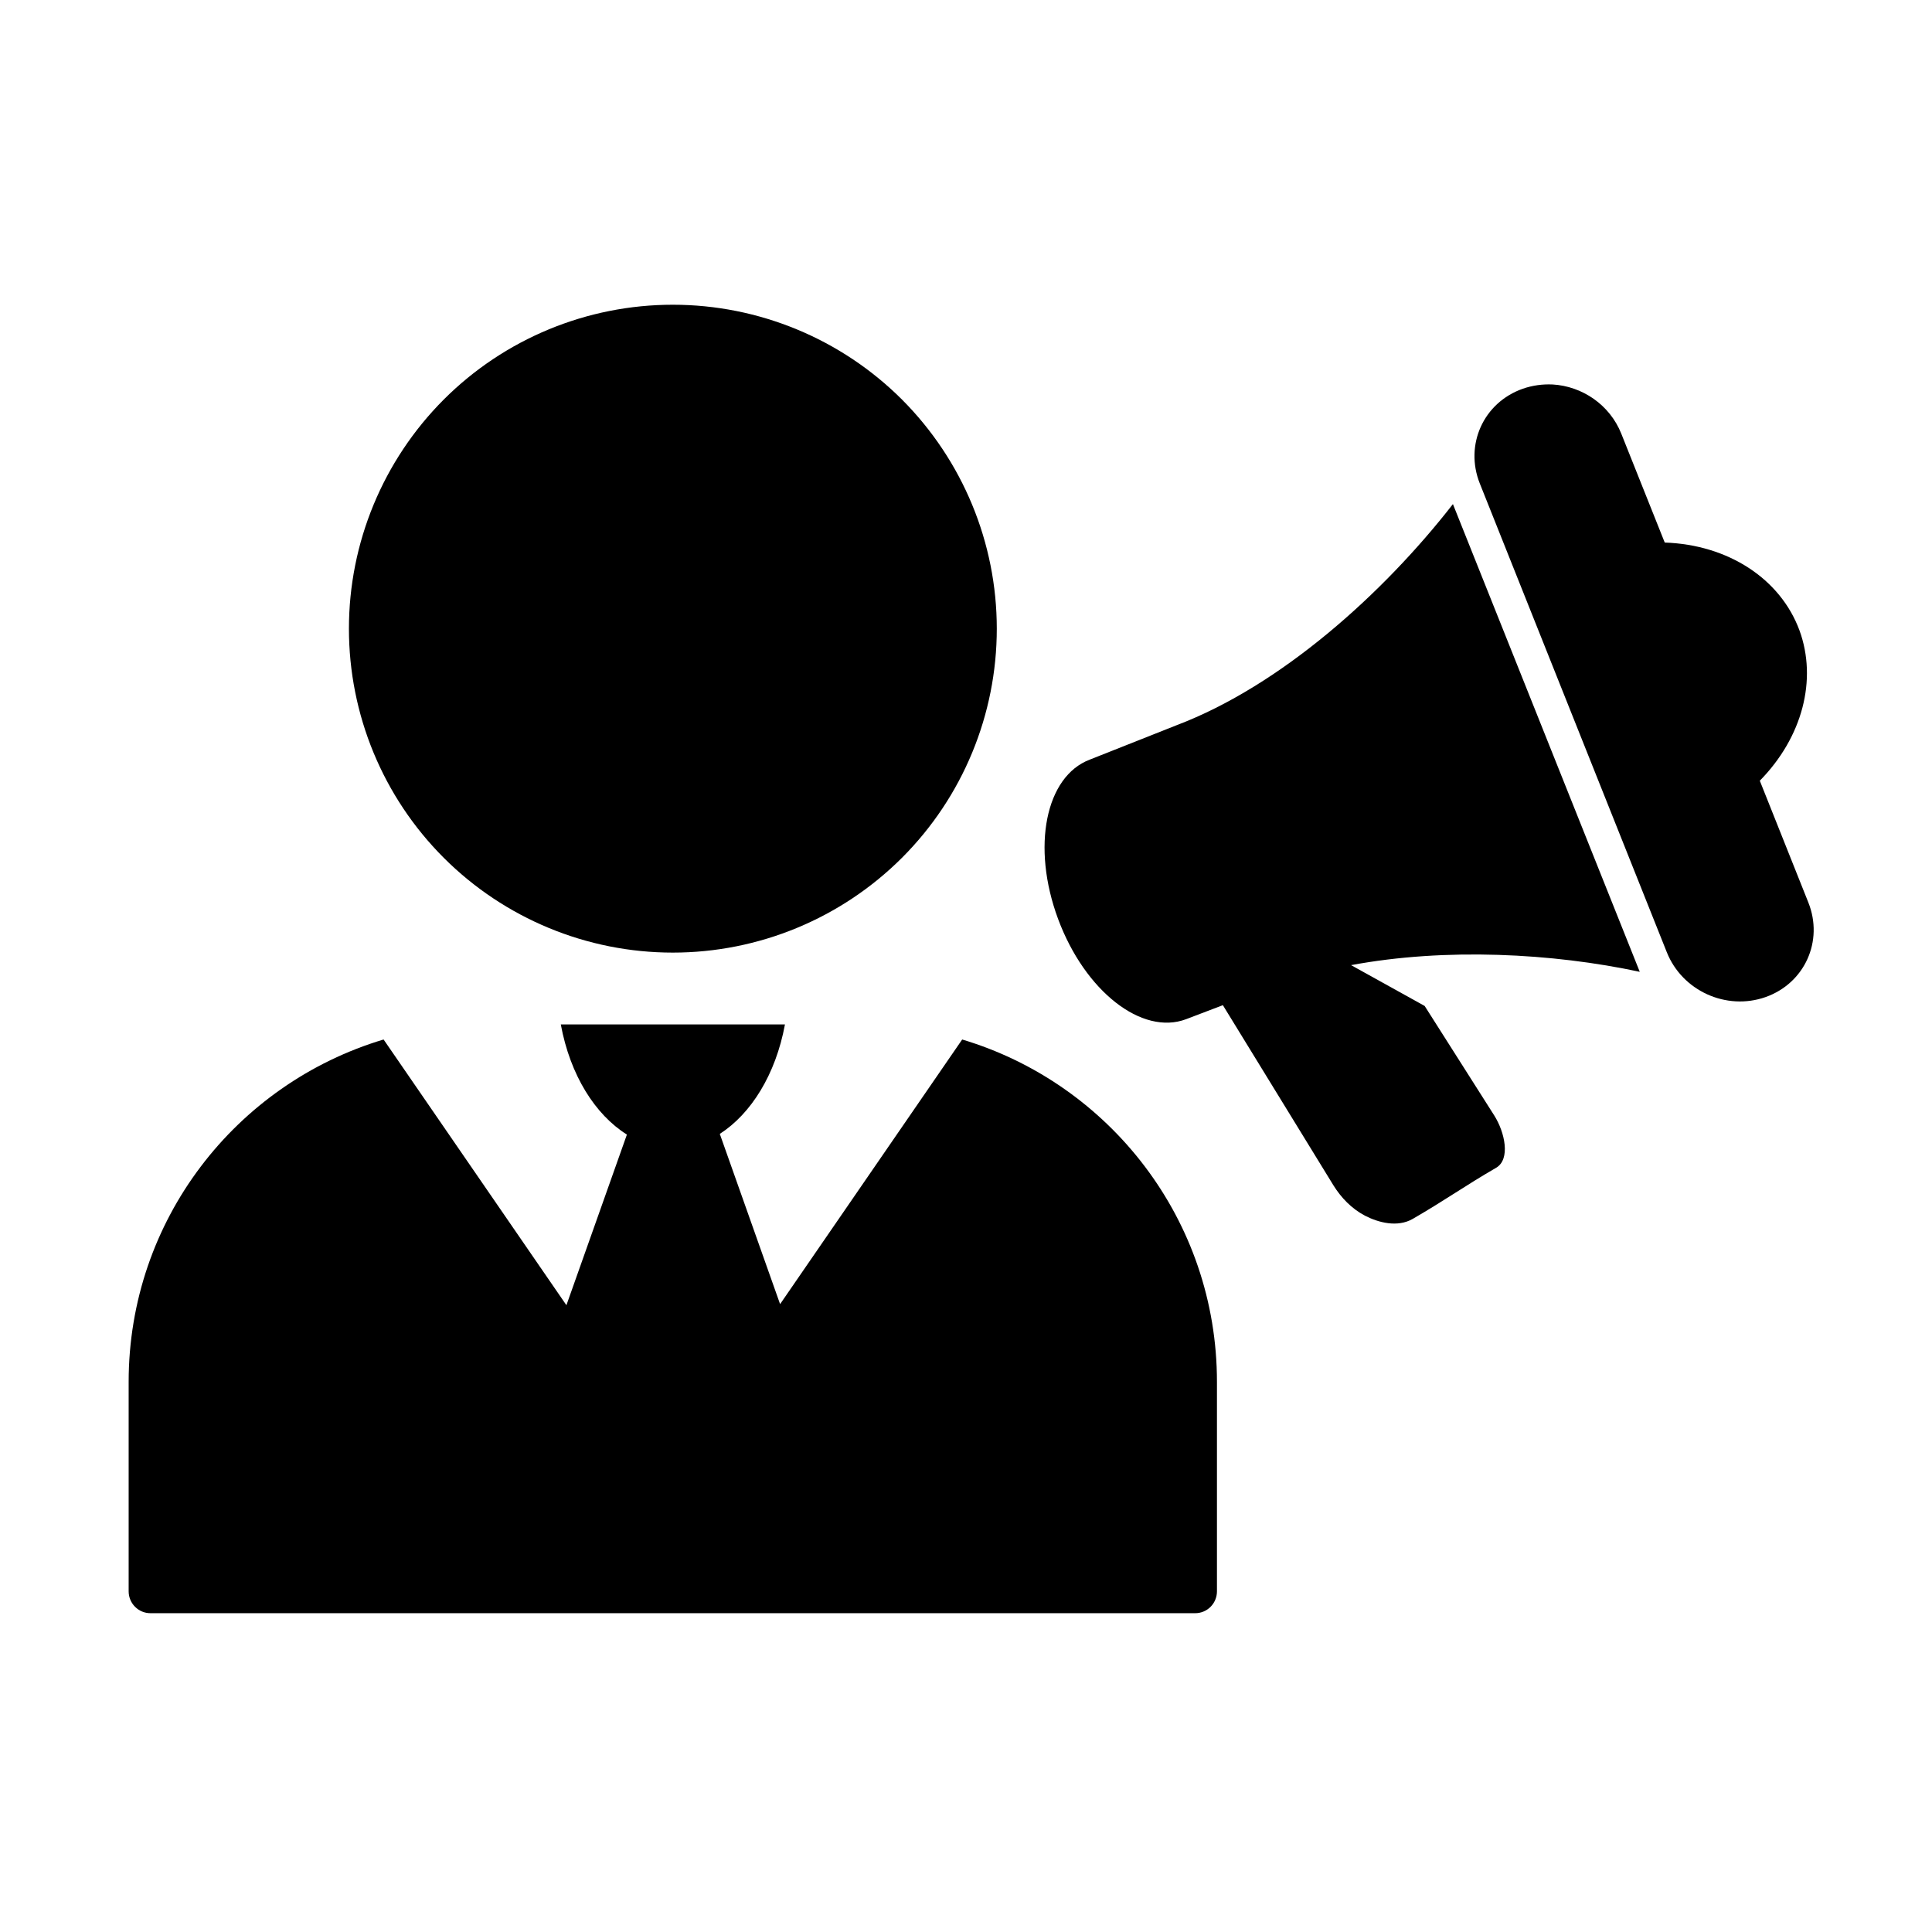
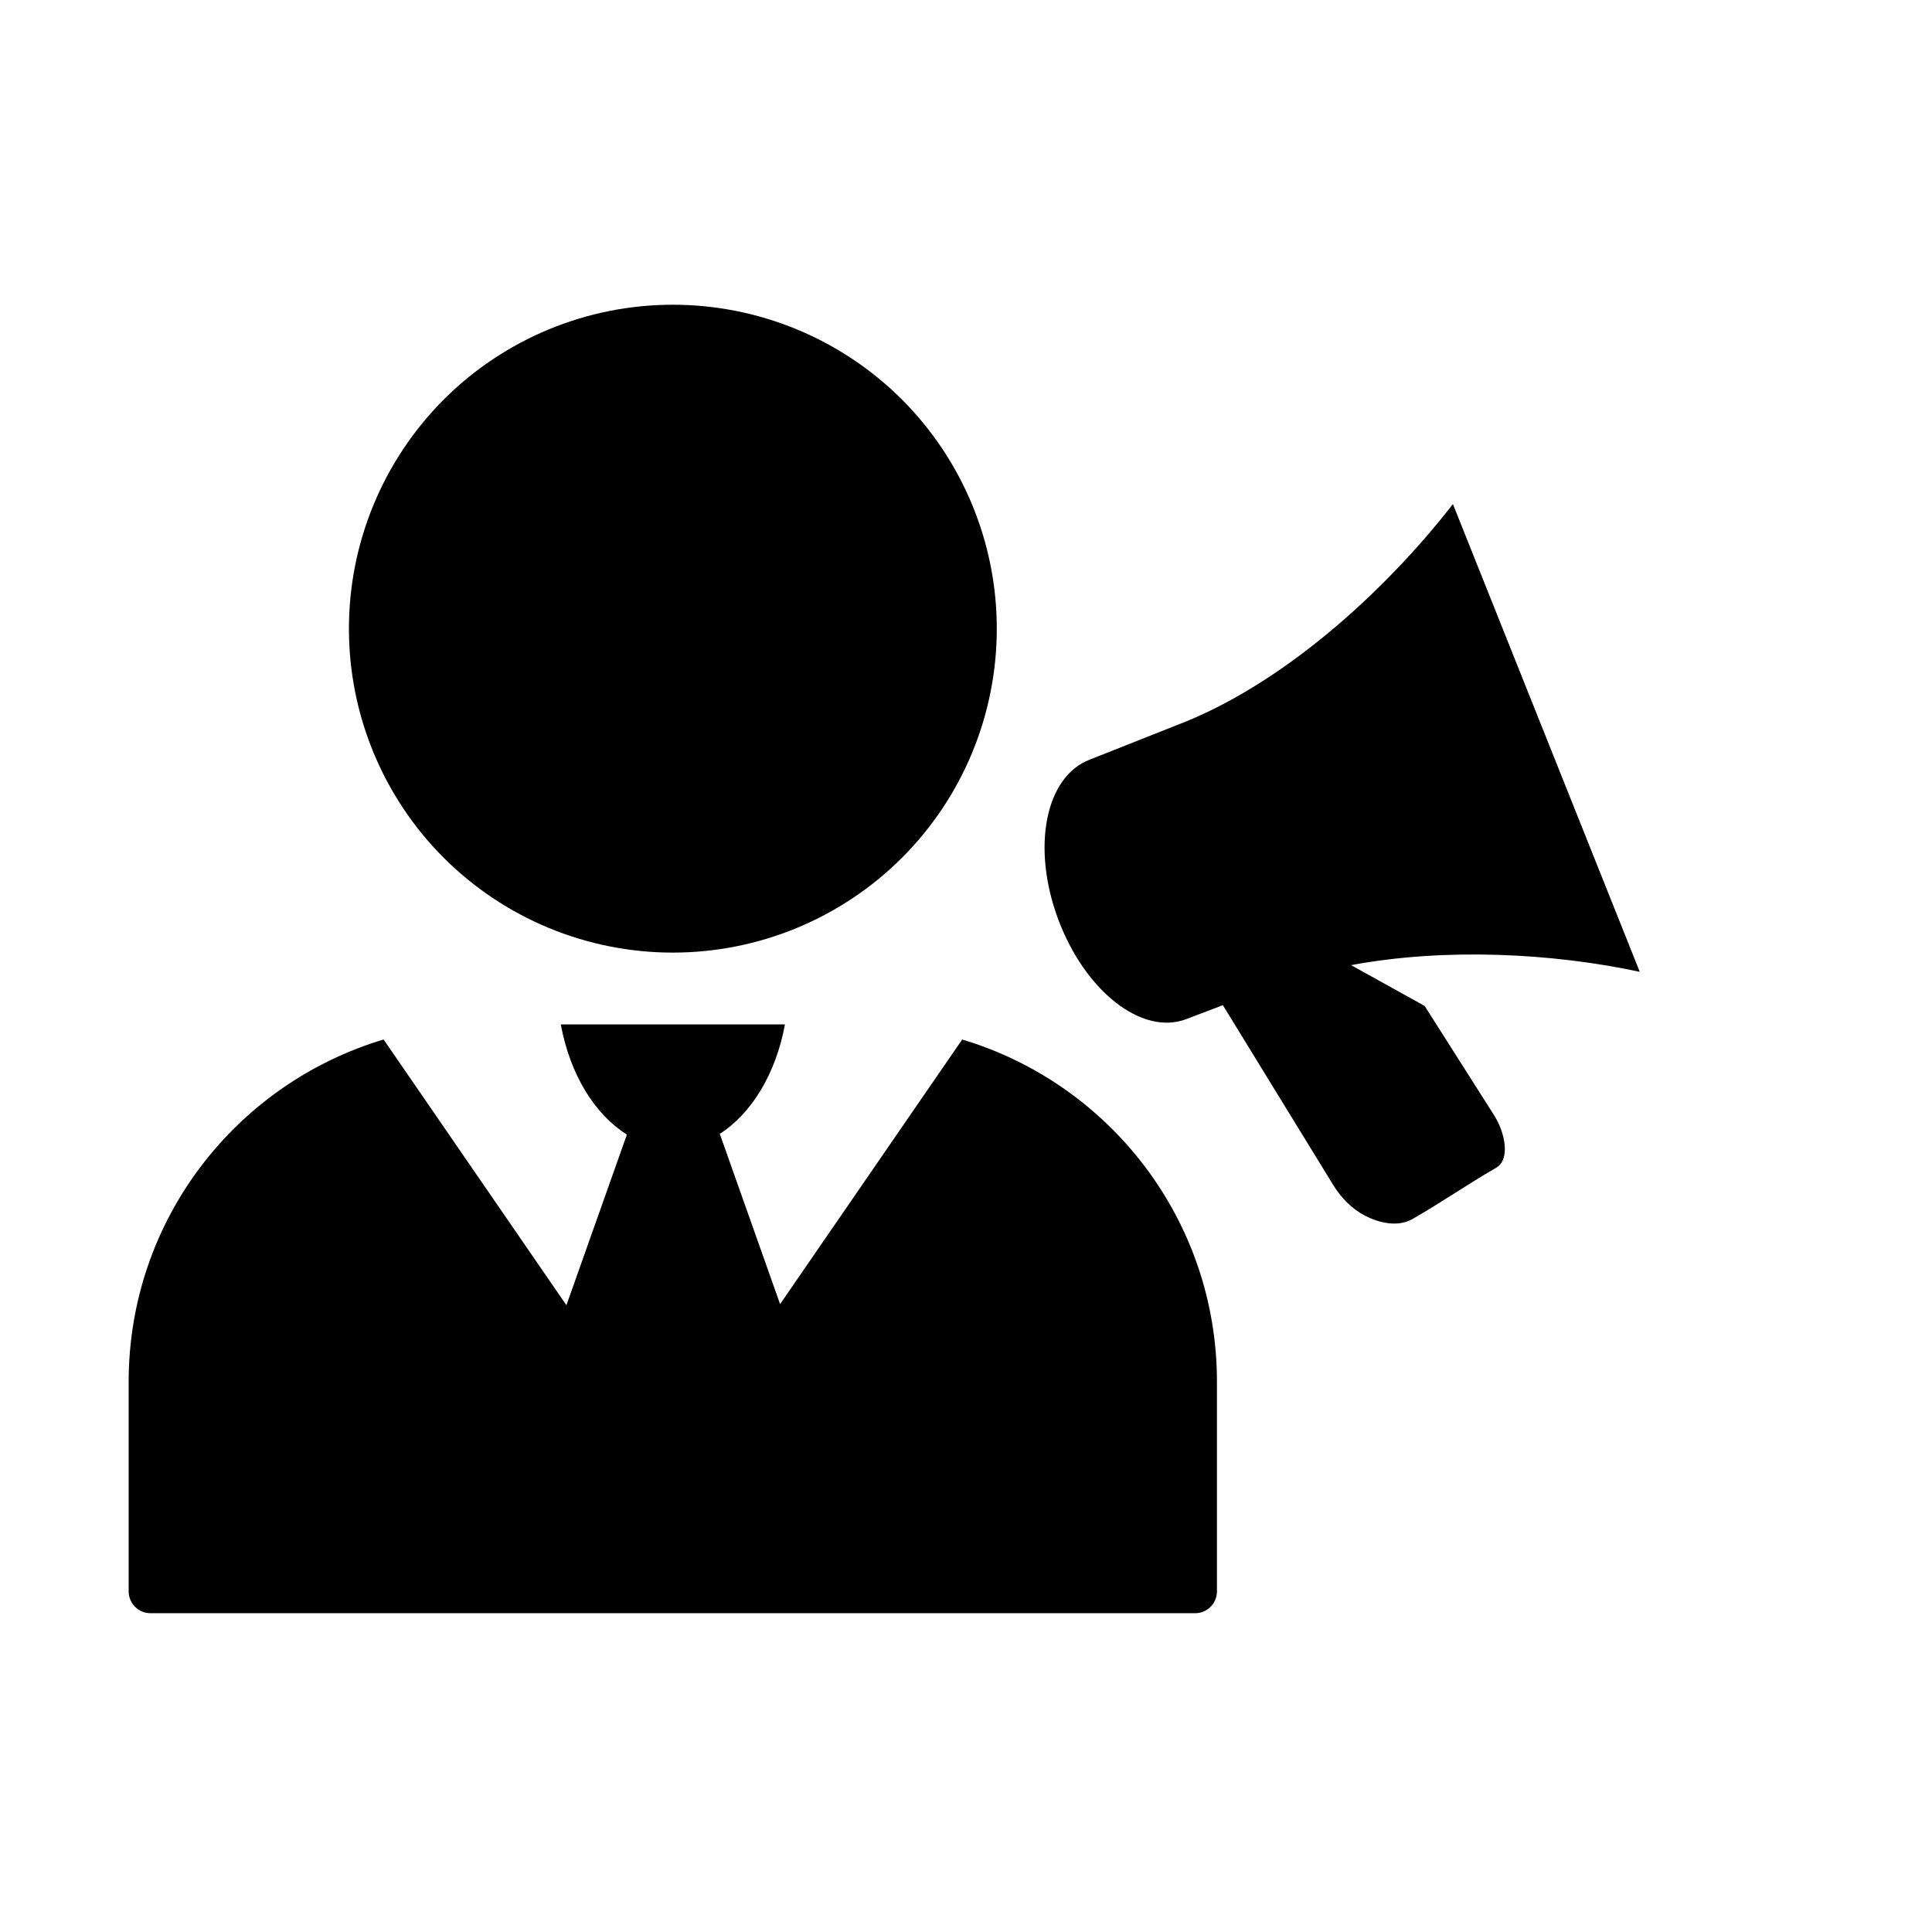
<svg xmlns="http://www.w3.org/2000/svg" fill="#000000" width="800px" height="800px" version="1.1" viewBox="144 144 512 512">
  <g>
    <path d="m529.04 277.59c-18.422 23.672-45.566 48.109-73.238 58.605l-23 9.113c-11.695 4.438-15.512 23.07-8.398 42.227 7.113 19.156 22.242 30.984 33.941 26.555l9.73-3.707 29.305 47.754c2.043 3.269 4.754 6.125 8.336 8.027 3.617 1.859 8.637 3.168 12.664 0.863 8.656-5.012 13.844-8.766 22.102-13.547 3.875-2.25 2.328-9.426-0.5-13.883l-18.43-29.008-19.504-10.816c25.051-4.668 53.41-3.18 76.508 1.77z" />
-     <path d="m555.41 245.89c-2.598-0.117-5.273 0.23-7.875 1.137-10.41 3.672-15.449 14.867-11.371 25.102l49.562 124.23c4.082 10.234 15.77 15.535 26.152 11.883 10.383-3.66 15.449-14.855 11.348-25.09l-12.859-32.254c11.285-11.48 15.309-26.762 10.496-39.887-5.078-13.664-18.895-22.656-35.688-23.23l-11.52-28.863c-3.059-7.664-10.379-12.594-18.246-13.031z" />
    <path d="m408.16 310.61c0 22.785-9.035 44.621-25.129 60.715-16.117 16.094-37.961 25.125-60.73 25.125-22.773 0-44.605-9.031-60.703-25.125-16.094-16.094-25.129-37.926-25.129-60.715 0-22.762 9.035-44.598 25.129-60.727 16.098-16.094 37.93-25.125 60.703-25.125 22.773 0 44.613 9.031 60.73 25.125 16.094 16.129 25.129 37.965 25.129 60.727z" />
    <path d="m292.62 415.49c2.481 13.434 9.09 23.902 17.516 29.184l-16.031 45.219-48.449-70.414c-39.109 11.699-67.562 47.844-67.562 90.734v55.508c0 3.215 2.621 5.828 5.832 5.793h276.75c3.234 0.035 5.828-2.582 5.828-5.793v-55.508c0-42.891-28.426-79.035-67.516-90.734l-48.254 70.129-15.98-45.113c8.285-5.336 14.812-15.723 17.266-29.008h-59.398z" />
  </g>
</svg>